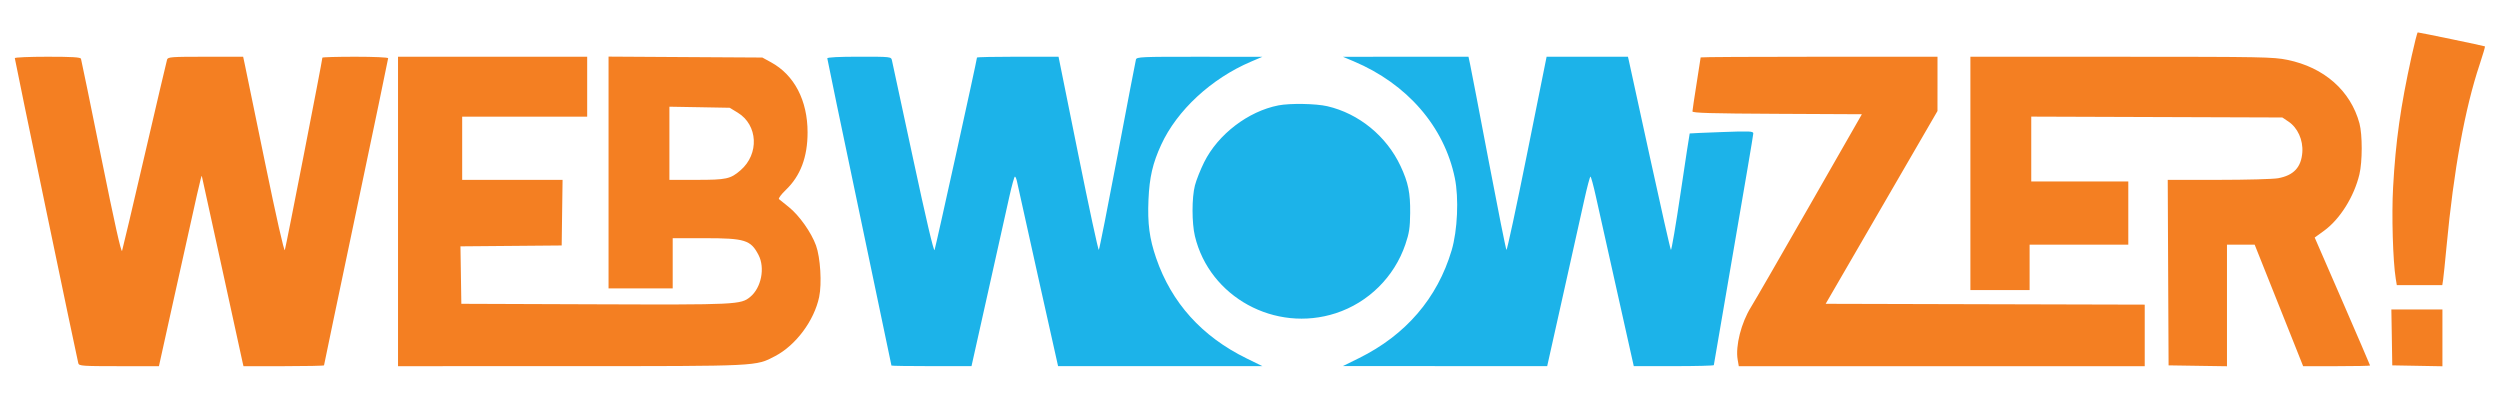
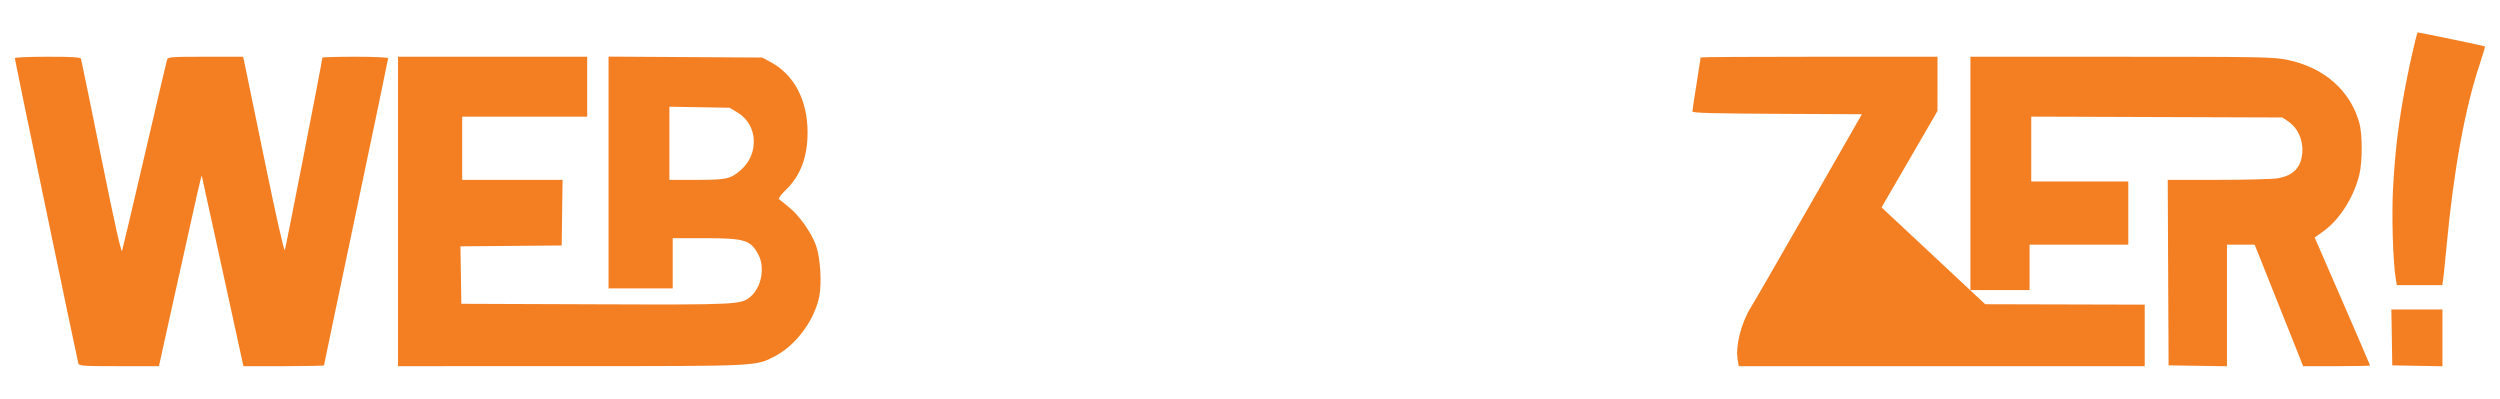
<svg xmlns="http://www.w3.org/2000/svg" width="138" height="22" viewBox="0 0 138 22" fill="none">
-   <path fill-rule="evenodd" clip-rule="evenodd" d="M45.667 3.221C45.667 3.271 46.464 7.099 47.438 11.729C48.411 16.359 49.208 20.161 49.208 20.179C49.208 20.197 50.202 20.211 51.417 20.211H53.627L54.551 16.075C55.059 13.8 55.584 11.446 55.718 10.843C55.852 10.241 55.989 9.748 56.023 9.748C56.057 9.748 56.111 9.879 56.142 10.038C56.172 10.198 56.694 12.553 57.302 15.27L58.406 20.211L64.043 20.21L69.681 20.209L68.815 19.785C66.347 18.578 64.667 16.714 63.819 14.246C63.448 13.165 63.339 12.339 63.396 11.024C63.449 9.785 63.629 9.006 64.099 7.987C64.973 6.088 66.866 4.336 69.053 3.404L69.681 3.136L66.214 3.133C62.989 3.13 62.745 3.141 62.704 3.286C62.68 3.373 62.222 5.757 61.687 8.585C61.152 11.413 60.687 13.757 60.655 13.793C60.623 13.829 60.109 11.444 59.514 8.494L58.431 3.13H56.18C54.942 3.13 53.929 3.151 53.929 3.177C53.929 3.305 51.647 13.661 51.587 13.802C51.544 13.906 51.114 12.076 50.401 8.749C49.786 5.88 49.261 3.442 49.235 3.331C49.188 3.131 49.179 3.13 47.428 3.13C46.298 3.13 45.667 3.162 45.667 3.221ZM74.72 3.383C77.677 4.628 79.724 6.989 80.307 9.829C80.534 10.933 80.455 12.726 80.131 13.817C79.346 16.461 77.597 18.495 75.014 19.77L74.13 20.206L79.767 20.209L85.405 20.211L86.279 16.299C86.76 14.147 87.285 11.792 87.445 11.067C87.605 10.341 87.762 9.748 87.793 9.748C87.824 9.748 87.959 10.241 88.092 10.843C88.226 11.446 88.751 13.8 89.26 16.075L90.184 20.211H92.393C93.609 20.211 94.603 20.186 94.603 20.156C94.603 20.125 95.093 17.268 95.692 13.806C96.291 10.344 96.782 7.447 96.782 7.368C96.782 7.24 96.602 7.232 95.034 7.29C94.072 7.325 93.279 7.36 93.271 7.367C93.262 7.374 93.038 8.837 92.774 10.619C92.51 12.401 92.267 13.829 92.234 13.793C92.202 13.757 91.677 11.434 91.066 8.63C90.456 5.826 89.935 3.442 89.909 3.331L89.862 3.13H87.617H85.373L84.294 8.495C83.701 11.446 83.189 13.83 83.156 13.794C83.123 13.757 82.679 11.534 82.169 8.853C81.66 6.173 81.202 3.788 81.151 3.555L81.06 3.13L77.595 3.132L74.13 3.135L74.72 3.383ZM70.571 5.817C68.898 6.143 67.233 7.416 66.468 8.956C66.264 9.367 66.035 9.943 65.96 10.236C65.785 10.912 65.785 12.309 65.959 13.034C66.764 16.4 70.384 18.38 73.737 17.289C75.532 16.704 76.965 15.288 77.575 13.495C77.789 12.866 77.832 12.584 77.841 11.76C77.853 10.645 77.738 10.082 77.31 9.166C76.537 7.514 75.01 6.266 73.267 5.863C72.638 5.717 71.209 5.693 70.571 5.817Z" fill="#1CB3E9" />
-   <path fill-rule="evenodd" clip-rule="evenodd" d="M133.12 3.109C132.513 5.865 132.239 7.798 132.099 10.34C132.013 11.864 132.088 14.414 132.245 15.383L132.304 15.741H133.559H134.814L134.859 15.451C134.883 15.291 134.969 14.456 135.05 13.595C135.442 9.399 136.064 5.984 136.879 3.551C137.056 3.019 137.187 2.573 137.169 2.56C137.135 2.534 133.535 1.786 133.459 1.789C133.432 1.789 133.28 2.384 133.12 3.109ZM0.817 3.209C0.817 3.305 4.258 19.841 4.323 20.056C4.366 20.2 4.553 20.213 6.572 20.213H8.773L9.569 16.613C10.971 10.275 11.115 9.641 11.141 9.718C11.154 9.76 11.656 12.048 12.255 14.802C12.855 17.557 13.367 19.901 13.393 20.012L13.44 20.213H15.663C16.885 20.213 17.886 20.192 17.886 20.167C17.886 20.142 18.682 16.335 19.656 11.708C20.63 7.081 21.426 3.258 21.426 3.213C21.426 3.167 20.644 3.132 19.611 3.132C18.612 3.132 17.795 3.155 17.795 3.183C17.795 3.329 15.778 13.665 15.723 13.803C15.683 13.902 15.257 12.022 14.63 8.974C14.066 6.228 13.562 3.79 13.513 3.556L13.422 3.132H11.347C9.451 3.132 9.269 3.145 9.223 3.288C9.196 3.374 8.641 5.739 7.99 8.542C7.339 11.346 6.776 13.731 6.739 13.843C6.693 13.981 6.325 12.328 5.591 8.701C4.997 5.761 4.492 3.305 4.47 3.243C4.439 3.159 3.986 3.132 2.623 3.132C1.63 3.132 0.817 3.166 0.817 3.209ZM21.971 11.672V20.213L31.481 20.211C41.954 20.21 41.707 20.222 42.785 19.658C43.93 19.06 44.941 17.703 45.217 16.395C45.373 15.653 45.286 14.218 45.044 13.55C44.783 12.831 44.12 11.892 43.547 11.433C43.29 11.226 43.044 11.028 42.999 10.991C42.955 10.954 43.125 10.726 43.376 10.485C44.186 9.709 44.578 8.672 44.578 7.307C44.578 5.543 43.846 4.139 42.56 3.438L42.081 3.176L37.837 3.151L33.592 3.125V9.523V15.92H35.362H37.133V14.534V13.148H38.906C41.122 13.148 41.443 13.248 41.871 14.076C42.24 14.788 42.024 15.881 41.415 16.386C40.896 16.816 40.692 16.826 32.82 16.797L25.466 16.77L25.442 15.184L25.417 13.598L28.211 13.574L31.005 13.55L31.029 11.739L31.054 9.928H28.283H25.512V8.184V6.441H28.962H32.412V4.786V3.132H27.192H21.971V11.672ZM93.876 3.169C93.876 3.189 93.775 3.843 93.65 4.622C93.526 5.401 93.424 6.088 93.423 6.149C93.422 6.236 94.448 6.265 98.099 6.283L102.776 6.306L99.884 11.359C98.293 14.138 96.841 16.654 96.656 16.949C96.115 17.815 95.789 19.098 95.919 19.854L95.981 20.213H107.185H118.389V18.514V16.816L109.584 16.793L100.777 16.77L103.863 11.449L106.949 6.128L106.95 4.63V3.132H100.413C96.818 3.132 93.876 3.148 93.876 3.169ZM108.766 9.571V16.01H110.4H112.034V14.758V13.506H114.758H117.482V11.762V10.018H114.803H112.125V8.228V6.437L119.054 6.461L125.984 6.485L126.32 6.709C126.831 7.049 127.138 7.728 127.088 8.41C127.027 9.236 126.612 9.68 125.753 9.838C125.485 9.888 124.003 9.928 122.461 9.928H119.659L119.682 15.048L119.706 20.168L121.317 20.193L122.929 20.217V16.861V13.506H123.693H124.458L125.27 15.54C125.717 16.659 126.32 18.168 126.608 18.894L127.133 20.213H128.98C129.996 20.213 130.828 20.196 130.828 20.176C130.828 20.156 130.139 18.558 129.3 16.625L127.771 13.112L128.291 12.735C129.164 12.101 129.945 10.856 130.239 9.627C130.408 8.924 130.409 7.429 130.242 6.81C129.754 5.005 128.29 3.716 126.257 3.303C125.477 3.145 124.909 3.134 117.096 3.133L108.766 3.132V9.571ZM40.722 6.218C41.84 6.899 41.919 8.499 40.878 9.399C40.322 9.88 40.1 9.928 38.452 9.928H36.951V7.909V5.89L38.616 5.919L40.28 5.949L40.722 6.218ZM132.029 18.625L132.053 20.168L133.438 20.193L134.822 20.218V18.65V17.083H133.413H132.003L132.029 18.625Z" fill="#F47F22" />
+   <path fill-rule="evenodd" clip-rule="evenodd" d="M133.12 3.109C132.513 5.865 132.239 7.798 132.099 10.34C132.013 11.864 132.088 14.414 132.245 15.383L132.304 15.741H133.559H134.814L134.859 15.451C134.883 15.291 134.969 14.456 135.05 13.595C135.442 9.399 136.064 5.984 136.879 3.551C137.056 3.019 137.187 2.573 137.169 2.56C137.135 2.534 133.535 1.786 133.459 1.789C133.432 1.789 133.28 2.384 133.12 3.109ZM0.817 3.209C0.817 3.305 4.258 19.841 4.323 20.056C4.366 20.2 4.553 20.213 6.572 20.213H8.773L9.569 16.613C10.971 10.275 11.115 9.641 11.141 9.718C11.154 9.76 11.656 12.048 12.255 14.802C12.855 17.557 13.367 19.901 13.393 20.012L13.44 20.213H15.663C16.885 20.213 17.886 20.192 17.886 20.167C17.886 20.142 18.682 16.335 19.656 11.708C20.63 7.081 21.426 3.258 21.426 3.213C21.426 3.167 20.644 3.132 19.611 3.132C18.612 3.132 17.795 3.155 17.795 3.183C17.795 3.329 15.778 13.665 15.723 13.803C15.683 13.902 15.257 12.022 14.63 8.974C14.066 6.228 13.562 3.79 13.513 3.556L13.422 3.132H11.347C9.451 3.132 9.269 3.145 9.223 3.288C9.196 3.374 8.641 5.739 7.99 8.542C7.339 11.346 6.776 13.731 6.739 13.843C6.693 13.981 6.325 12.328 5.591 8.701C4.997 5.761 4.492 3.305 4.47 3.243C4.439 3.159 3.986 3.132 2.623 3.132C1.63 3.132 0.817 3.166 0.817 3.209ZM21.971 11.672V20.213L31.481 20.211C41.954 20.21 41.707 20.222 42.785 19.658C43.93 19.06 44.941 17.703 45.217 16.395C45.373 15.653 45.286 14.218 45.044 13.55C44.783 12.831 44.12 11.892 43.547 11.433C43.29 11.226 43.044 11.028 42.999 10.991C42.955 10.954 43.125 10.726 43.376 10.485C44.186 9.709 44.578 8.672 44.578 7.307C44.578 5.543 43.846 4.139 42.56 3.438L42.081 3.176L37.837 3.151L33.592 3.125V9.523V15.92H35.362H37.133V14.534V13.148H38.906C41.122 13.148 41.443 13.248 41.871 14.076C42.24 14.788 42.024 15.881 41.415 16.386C40.896 16.816 40.692 16.826 32.82 16.797L25.466 16.77L25.442 15.184L25.417 13.598L28.211 13.574L31.005 13.55L31.029 11.739L31.054 9.928H28.283H25.512V8.184V6.441H28.962H32.412V4.786V3.132H27.192H21.971V11.672ZM93.876 3.169C93.876 3.189 93.775 3.843 93.65 4.622C93.526 5.401 93.424 6.088 93.423 6.149C93.422 6.236 94.448 6.265 98.099 6.283L102.776 6.306L99.884 11.359C98.293 14.138 96.841 16.654 96.656 16.949C96.115 17.815 95.789 19.098 95.919 19.854L95.981 20.213H107.185H118.389V18.514V16.816L109.584 16.793L103.863 11.449L106.949 6.128L106.95 4.63V3.132H100.413C96.818 3.132 93.876 3.148 93.876 3.169ZM108.766 9.571V16.01H110.4H112.034V14.758V13.506H114.758H117.482V11.762V10.018H114.803H112.125V8.228V6.437L119.054 6.461L125.984 6.485L126.32 6.709C126.831 7.049 127.138 7.728 127.088 8.41C127.027 9.236 126.612 9.68 125.753 9.838C125.485 9.888 124.003 9.928 122.461 9.928H119.659L119.682 15.048L119.706 20.168L121.317 20.193L122.929 20.217V16.861V13.506H123.693H124.458L125.27 15.54C125.717 16.659 126.32 18.168 126.608 18.894L127.133 20.213H128.98C129.996 20.213 130.828 20.196 130.828 20.176C130.828 20.156 130.139 18.558 129.3 16.625L127.771 13.112L128.291 12.735C129.164 12.101 129.945 10.856 130.239 9.627C130.408 8.924 130.409 7.429 130.242 6.81C129.754 5.005 128.29 3.716 126.257 3.303C125.477 3.145 124.909 3.134 117.096 3.133L108.766 3.132V9.571ZM40.722 6.218C41.84 6.899 41.919 8.499 40.878 9.399C40.322 9.88 40.1 9.928 38.452 9.928H36.951V7.909V5.89L38.616 5.919L40.28 5.949L40.722 6.218ZM132.029 18.625L132.053 20.168L133.438 20.193L134.822 20.218V18.65V17.083H133.413H132.003L132.029 18.625Z" fill="#F47F22" />
</svg>